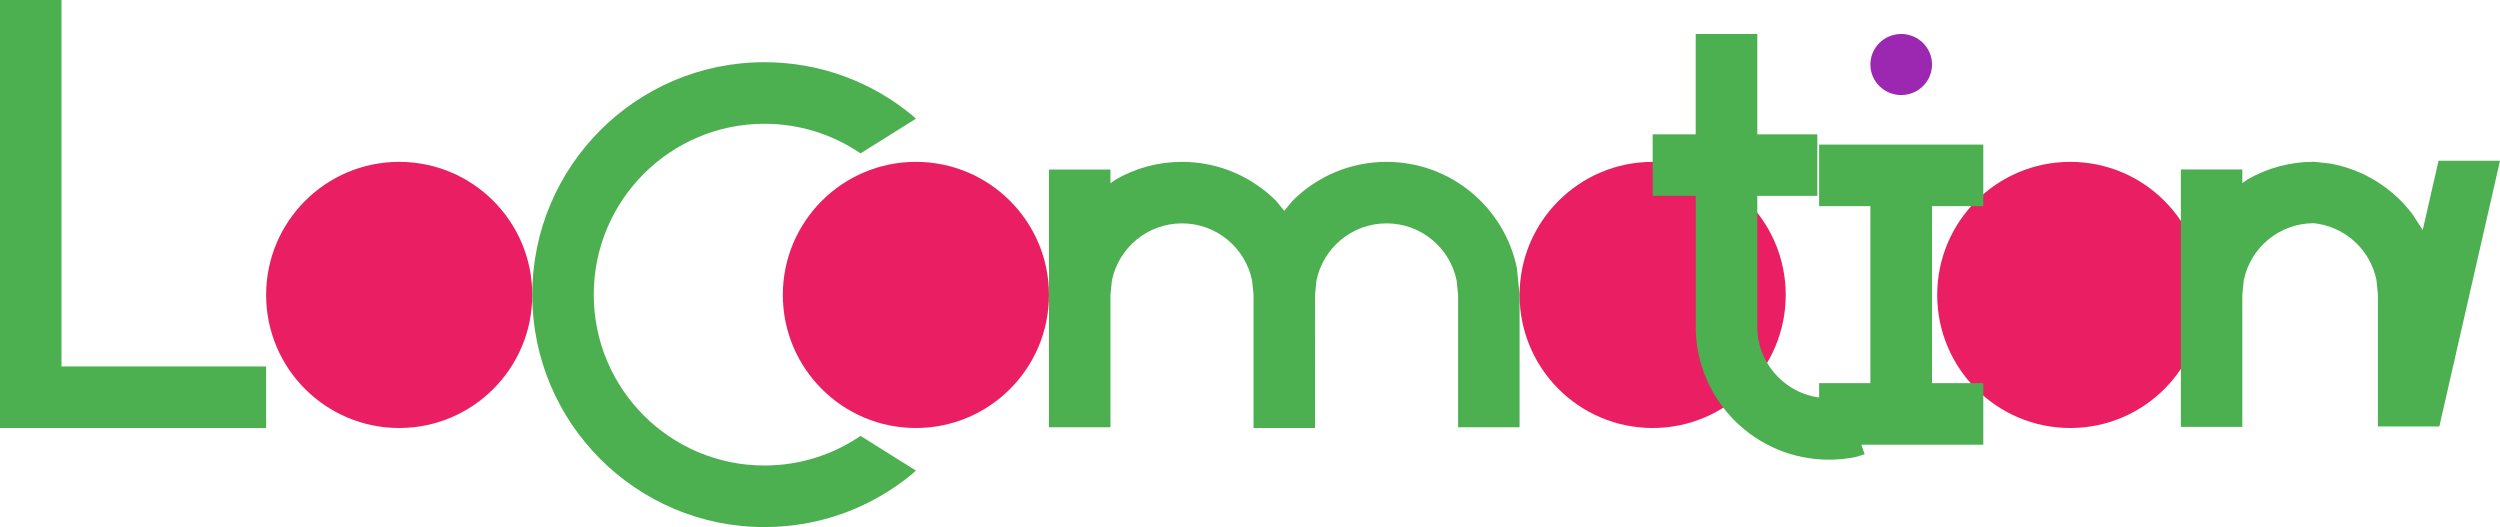
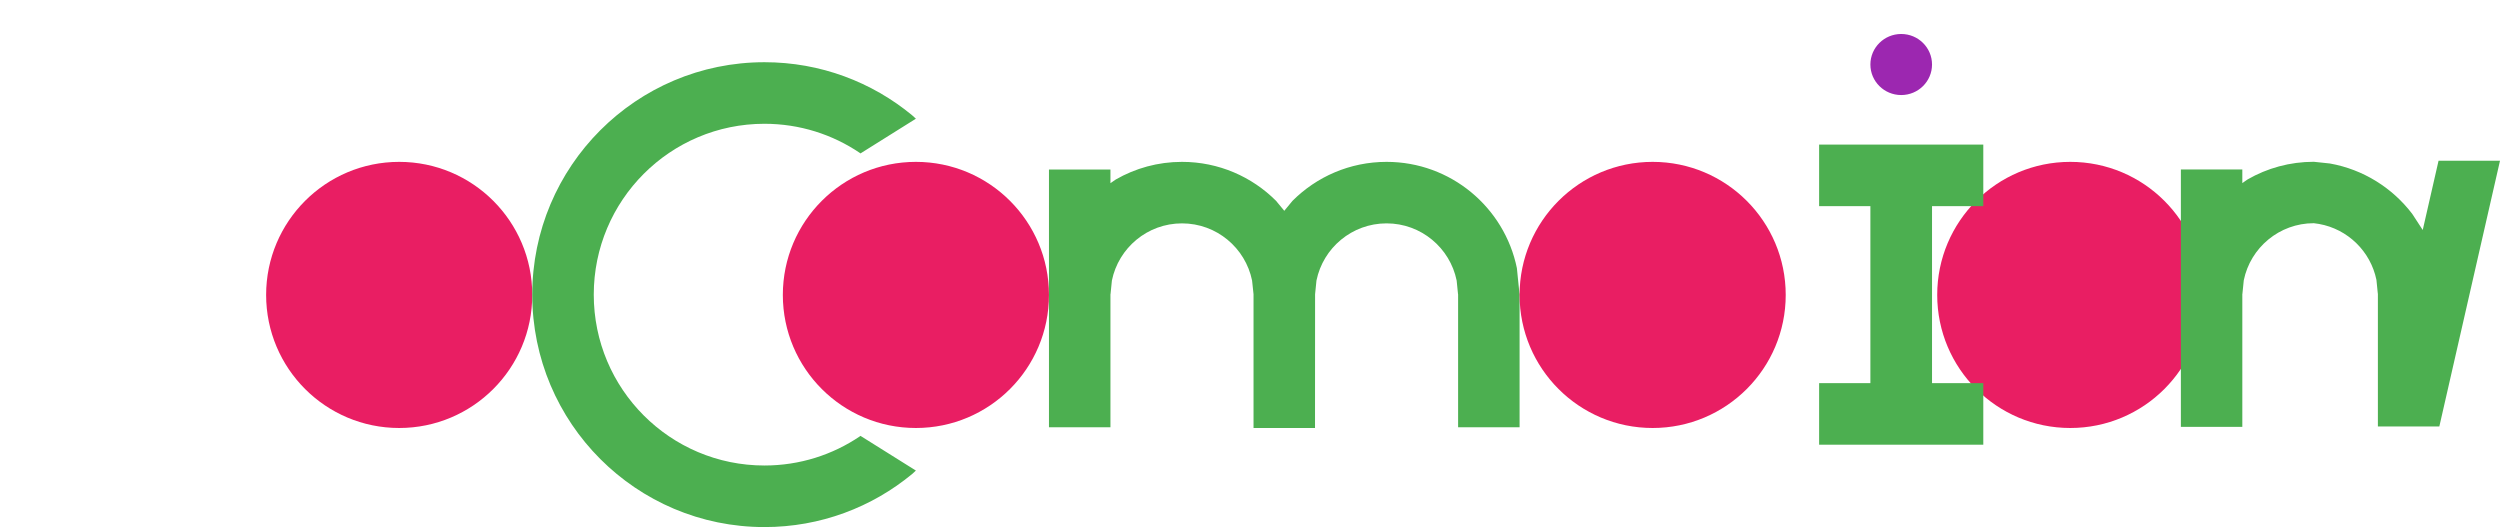
<svg xmlns="http://www.w3.org/2000/svg" width="4340" height="915" overflow="hidden">
  <defs>
    <clipPath id="clip0">
      <rect x="30" y="204" width="4340" height="915" />
    </clipPath>
  </defs>
  <g clip-path="url(#clip0)" transform="translate(-30 -204)">
-     <path d="M30 204 136.764 204 136.764 840.163 492 840.163 492 947 136.764 947 30 947 30 840.163Z" fill="#4CAF50" fill-rule="evenodd" />
    <path d="M492 716C492 588.422 595.422 485 723 485 850.578 485 954 588.422 954 716 954 843.578 850.578 947 723 947 595.422 947 492 843.578 492 716Z" fill="#E91E63" fill-rule="evenodd" />
    <path d="M1357.09 312C1454.48 312 1543.81 346.578 1613.49 404.14L1620 410.067 1523.76 470.362 1522.76 469.537C1475.47 437.555 1418.45 418.879 1357.09 418.879 1193.43 418.879 1060.77 551.681 1060.77 715.5 1060.77 879.319 1193.43 1012.12 1357.09 1012.12 1418.45 1012.12 1475.47 993.446 1522.76 961.463L1523.76 960.638 1620 1020.93 1613.49 1026.86C1543.81 1084.42 1454.48 1119 1357.09 1119 1134.47 1119 954 938.347 954 715.5 954 492.653 1134.47 312 1357.09 312Z" fill="#4CAF50" fill-rule="evenodd" />
    <path d="M1389 716C1389 588.422 1492.42 485 1620 485 1747.58 485 1851 588.422 1851 716 1851 843.578 1747.58 947 1620 947 1492.42 947 1389 843.578 1389 716Z" fill="#E91E63" fill-rule="evenodd" />
    <path d="M2437.07 485C2548.66 485 2641.77 564.183 2663.31 669.445L2667.75 713.554 2668 713.554 2668 945.777 2561.27 945.777 2561.27 714.776 2561.14 714.776 2558.74 690.963C2547.16 634.352 2497.08 591.768 2437.07 591.768 2377.05 591.768 2326.97 634.352 2315.39 690.963L2312.99 714.776 2312.87 947 2206.13 947 2206.13 714.777 2203.61 690.963C2192.03 634.353 2141.95 591.769 2081.93 591.769 2021.92 591.769 1971.84 634.353 1960.26 690.963L1957.86 714.776 1957.73 714.776 1957.73 945.777 1851 945.777 1851 498.326 1957.73 498.326 1957.73 522.017 1966.98 515.605C2000.83 496.135 2040.08 485 2081.93 485 2145.7 485 2203.44 510.856 2245.23 552.659L2259.5 569.961 2273.77 552.658C2315.56 510.856 2373.3 485 2437.07 485Z" fill="#4CAF50" fill-rule="evenodd" />
    <path d="M2668 716C2668 588.422 2771.42 485 2899 485 3026.58 485 3130 588.422 3130 716 3130 843.578 3026.58 947 2899 947 2771.42 947 2668 843.578 2668 716Z" fill="#E91E63" fill-rule="evenodd" />
    <path d="M3393 716C3393 588.422 3496.42 485 3624 485 3751.58 485 3855 588.422 3855 716 3855 843.578 3751.58 947 3624 947 3496.42 947 3393 843.578 3393 716Z" fill="#E91E63" fill-rule="evenodd" />
-     <path d="M2973.74 263 3080.66 263 3080.66 437.215 3184.92 437.215 3184.92 543.979 3080.66 543.979 3080.66 771.001C3080.66 808.838 3080.67 771.001 3080.67 771.001 3080.67 771.002 3080.67 771.002 3080.67 771.002 3080.67 839.613 3136.37 895.233 3205.08 895.233 3213.66 895.233 3222.05 894.364 3230.15 892.709L3232.59 891.951 3267 992.563 3251.7 997.307C3236.64 1000.38 3221.05 1002 3205.08 1002 3077.31 1002 2973.74 898.579 2973.74 771.002 2973.74 771.002 2973.74 771.002 2973.74 771.001L2973.74 771.001 2973.74 543.979 2899 543.979 2899 437.215 2973.74 437.215 2973.74 263Z" fill="#4CAF50" fill-rule="evenodd" />
    <path d="M3188 455 3277 455 3384 455 3473 455 3473 561.869 3384 561.869 3384 715.856 3384 767.544 3384 869.131 3473 869.131 3473 976 3384 976 3277 976 3188 976 3188 869.131 3277 869.131 3277 767.544 3277 715.856 3277 561.869 3188 561.869Z" fill="#4CAF50" fill-rule="evenodd" />
    <path d="M3277 316C3277 286.729 3300.95 263 3330.5 263 3360.05 263 3384 286.729 3384 316 3384 345.271 3360.05 369 3330.5 369 3300.95 369 3277 345.271 3277 316Z" fill="#9C27B0" fill-rule="evenodd" />
    <path d="M4263.33 483 4370 483 4264.68 944.362 4158.01 944.362 4158.01 944.361 4158.01 944.361 4158.01 713.679 4157.88 713.679 4155.49 689.898C4145.36 640.432 4105.78 601.691 4055.85 592.778L4046.8 591.48C3986.82 591.48 3936.77 634.005 3925.2 690.538L3922.8 714.318 3922.67 714.318 3922.67 945 3816 945 3816 498.166 3922.67 498.166 3922.67 521.825 3931.92 515.421C3965.75 495.978 4004.98 484.859 4046.8 484.859L4074.74 487.822C4132.75 498.18 4183.26 530.204 4217.58 575.221L4235.87 603.281Z" fill="#4CAF50" fill-rule="evenodd" />
  </g>
</svg>